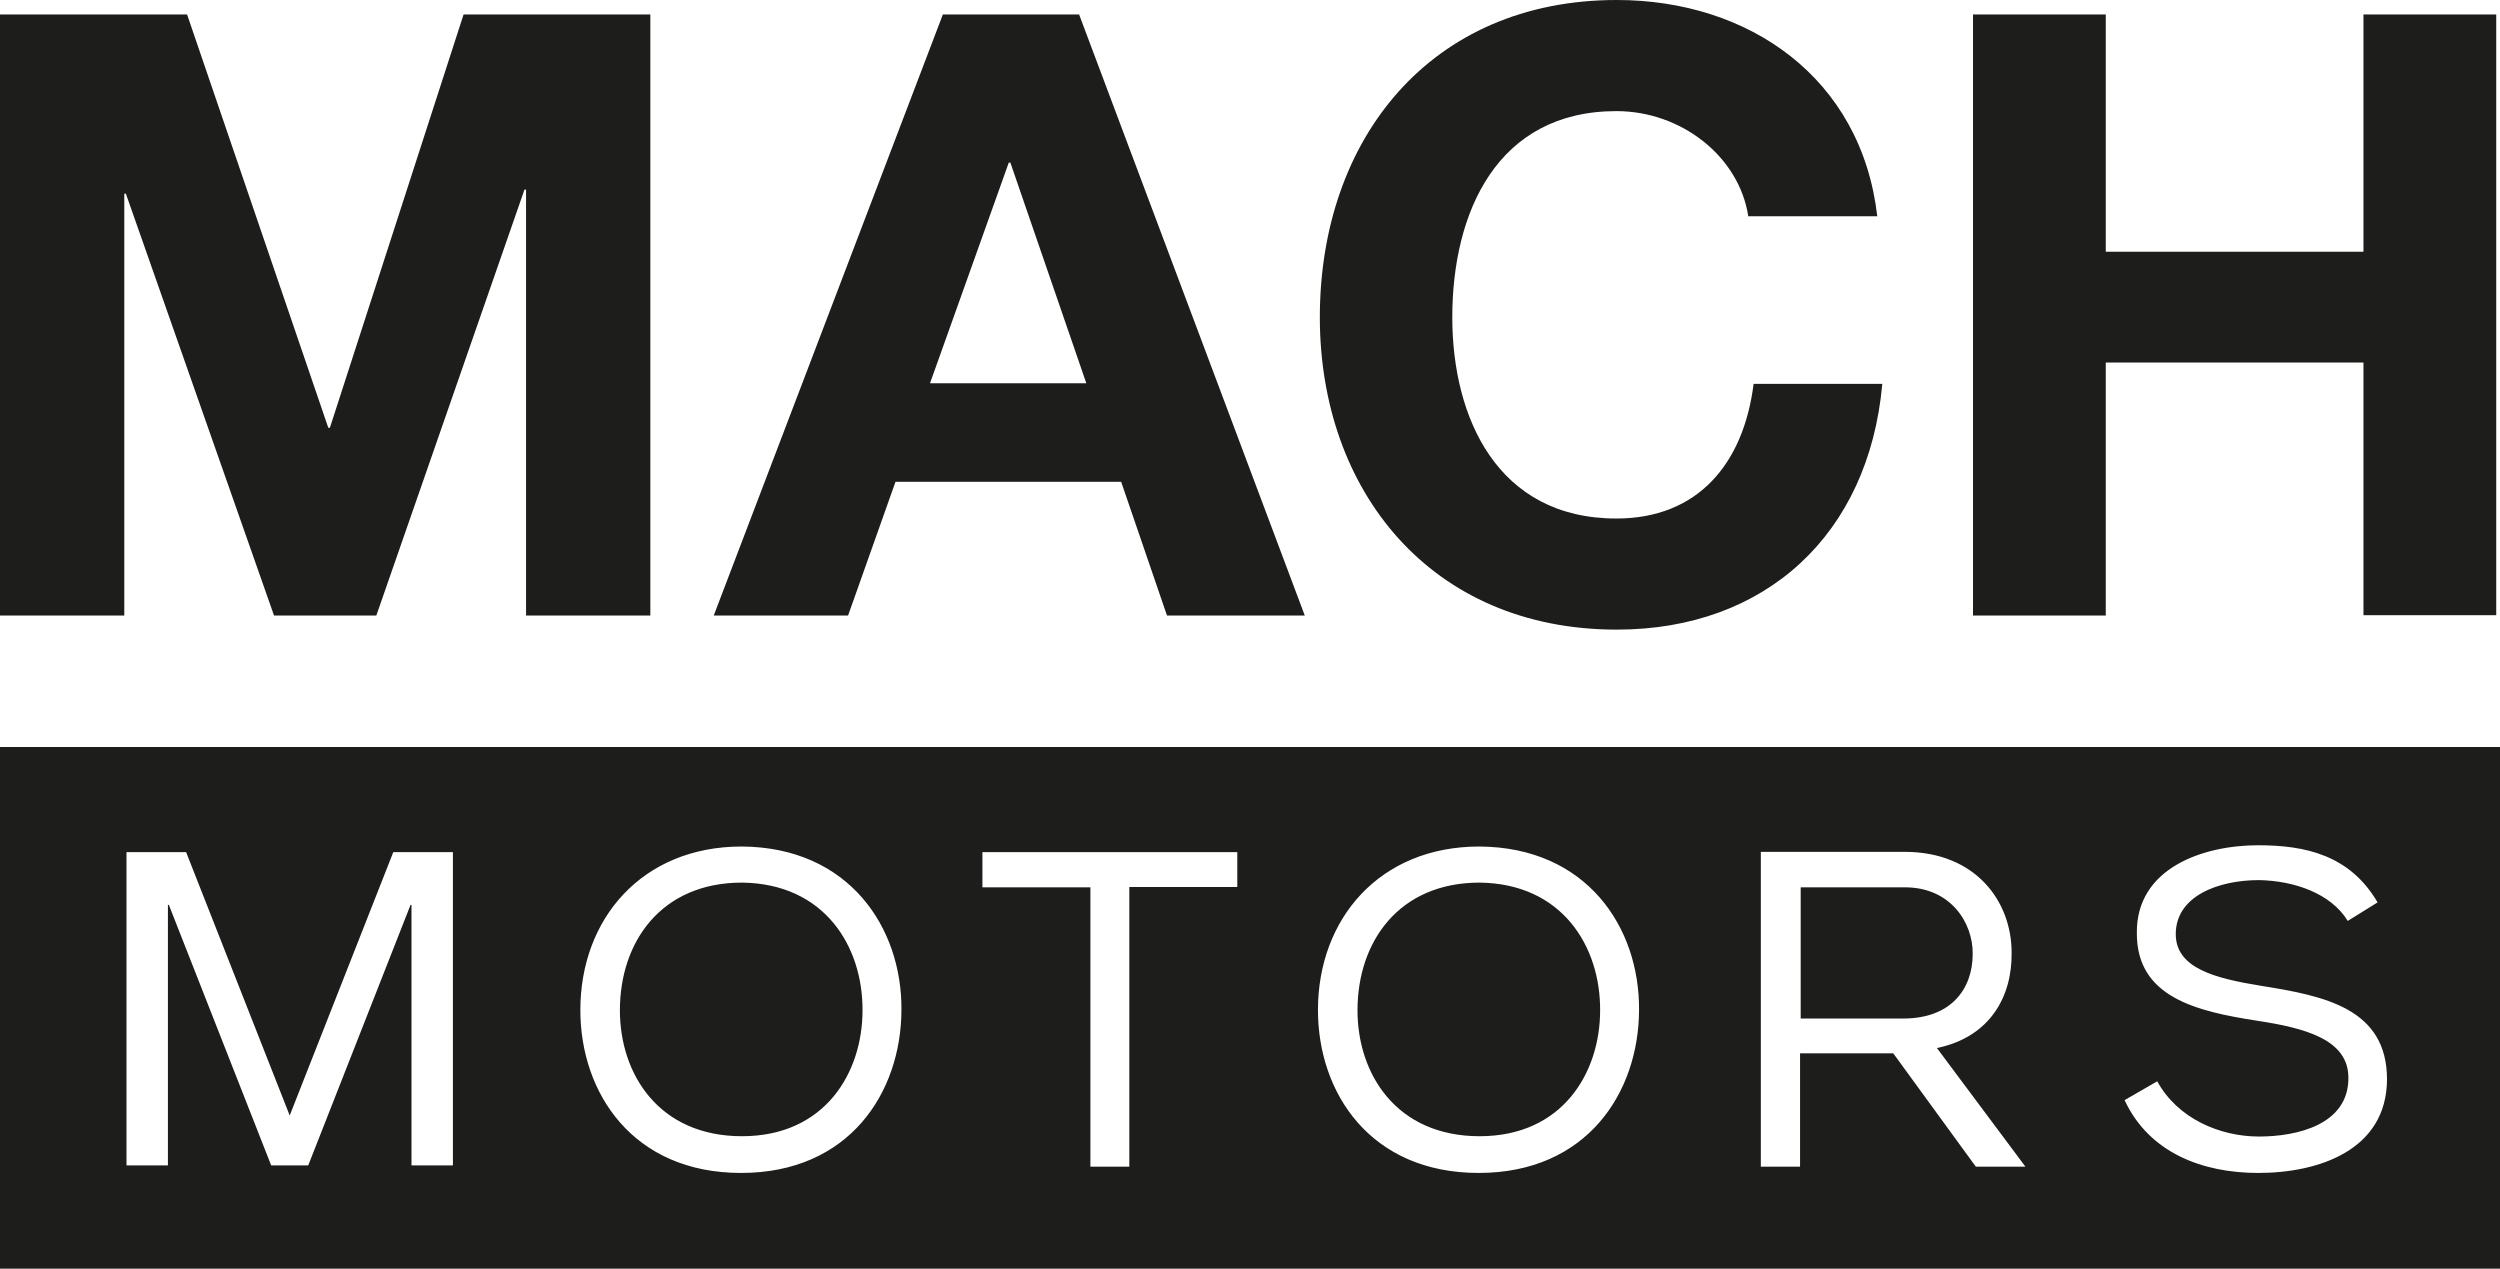
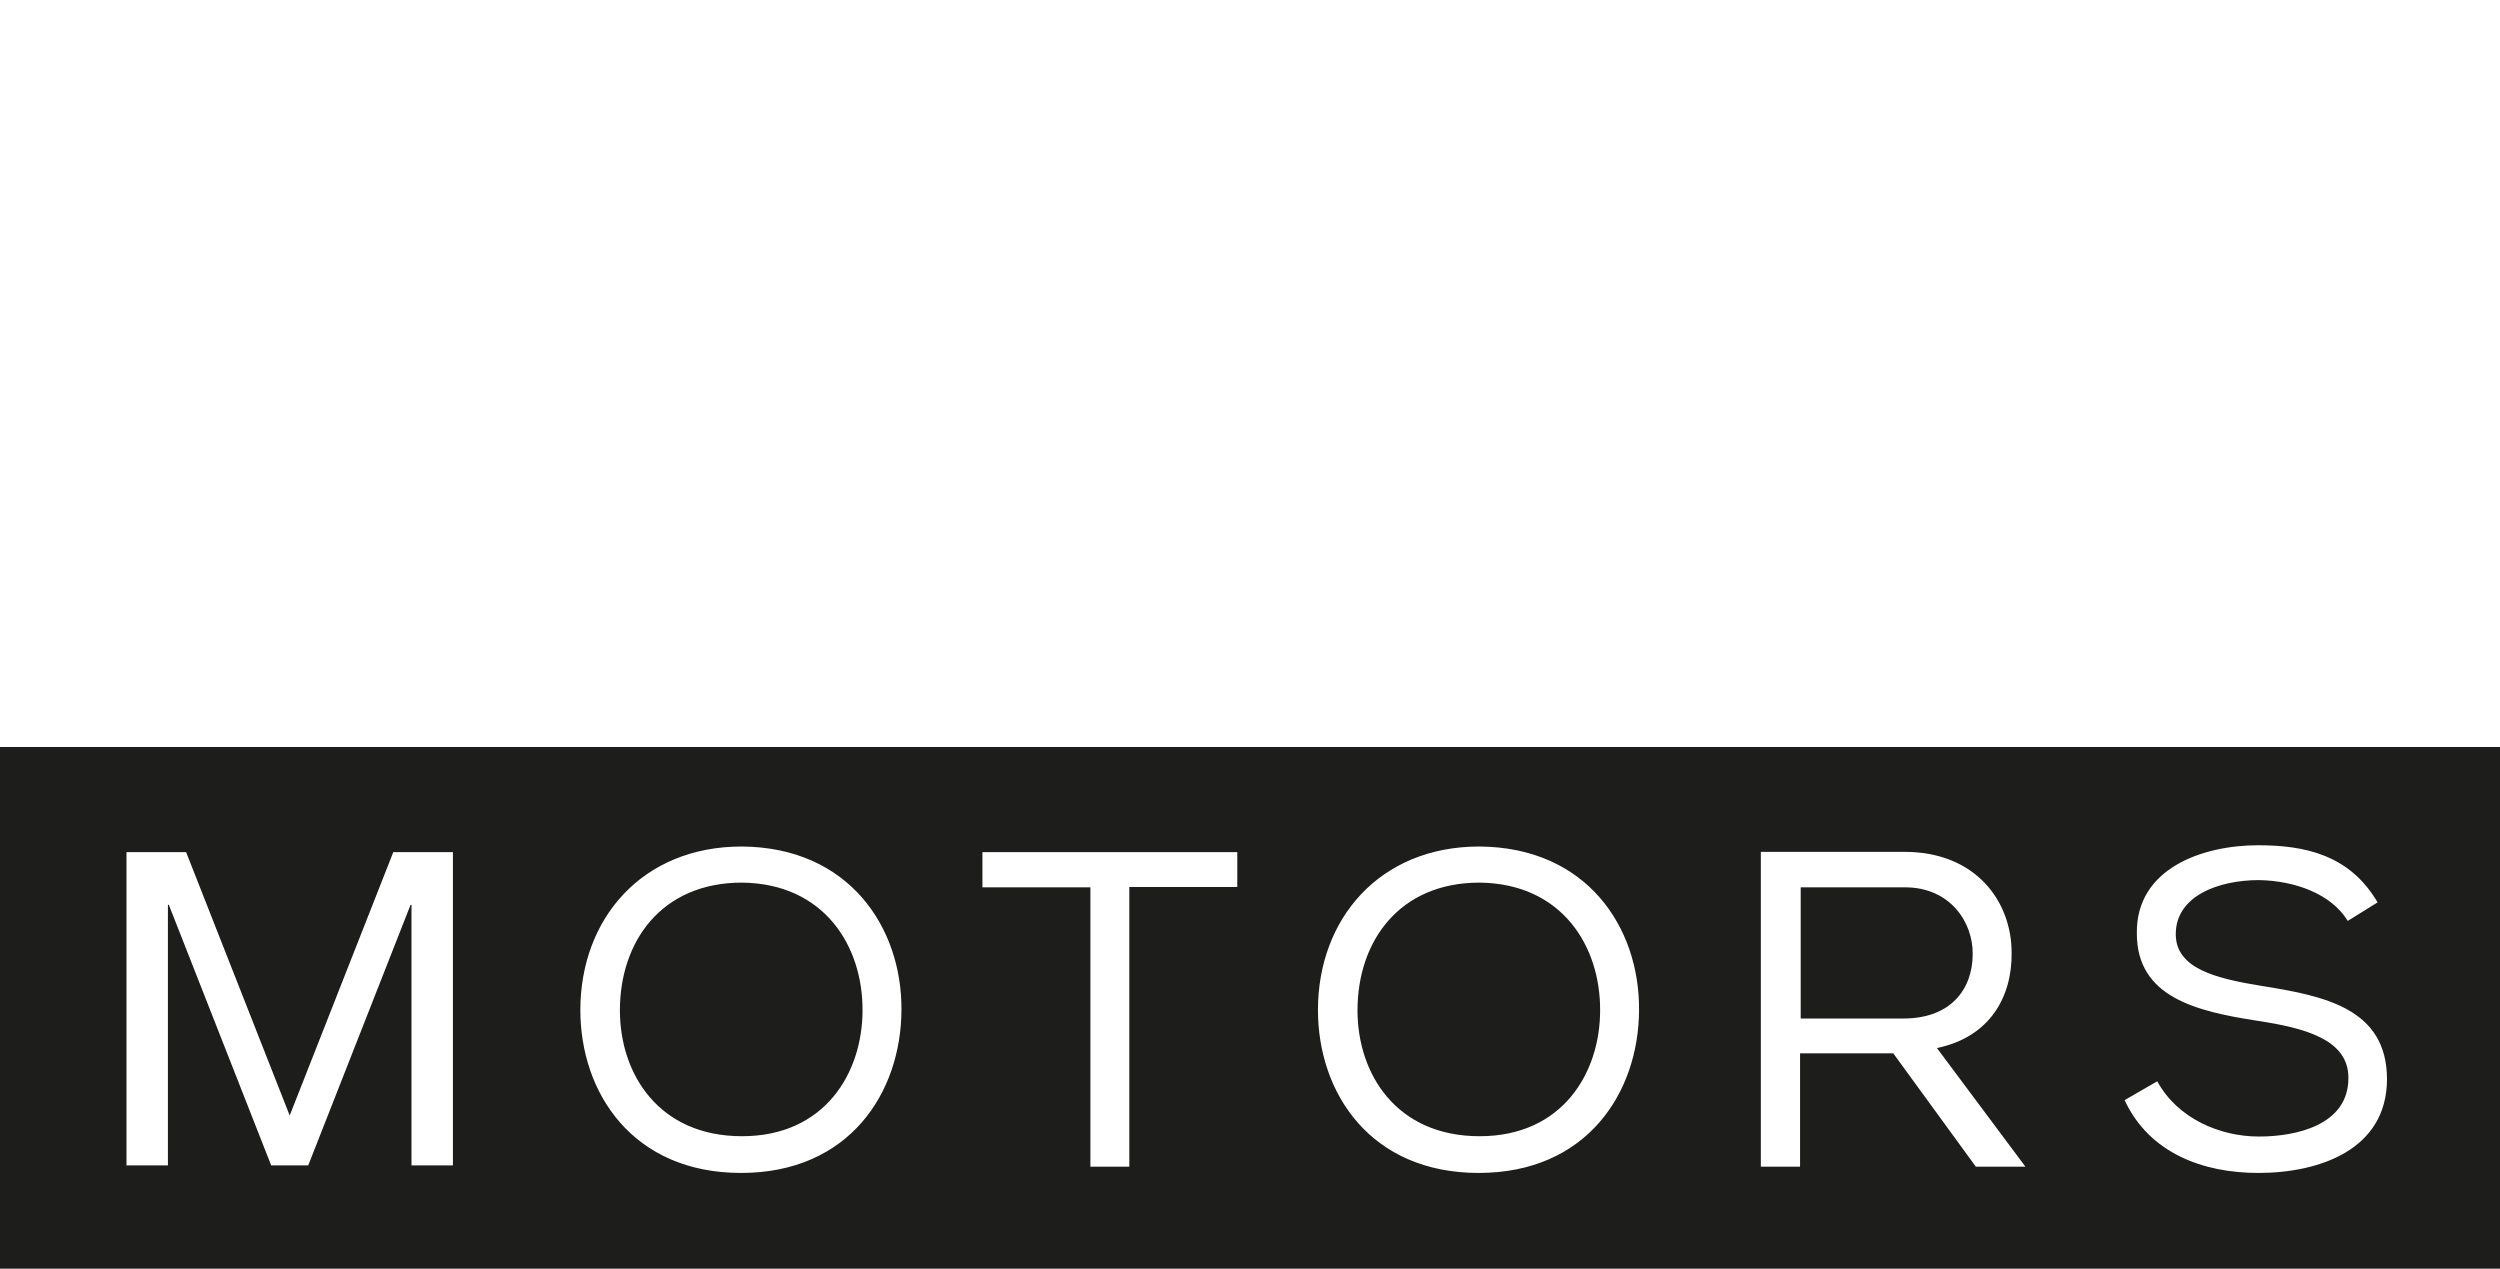
<svg xmlns="http://www.w3.org/2000/svg" id="Izolovaný_režim" data-name="Izolovaný režim" viewBox="0 0 796.5 404.2">
  <defs>
    <style>.cls-1{fill:#1d1d1b;}</style>
  </defs>
  <title>logo_mach</title>
-   <path class="cls-1" d="M22.7,291.6H62.3V157.2h.5L110,291.6h32.6l47.2-135.7h.5V291.6h39.6V100.1H170.4L127.8,231.8h-.5l-45-131.7H22.7ZM344.1,147.3h.5l24.2,70.3H319Zm-94,144.3h42.8L308,249h71.9l14.6,42.6h43.9L366.5,100.1H323.1ZM620.8,164.4c-5.1-44.2-41-68.9-83-68.9-59.3,0-94.6,44.2-94.6,101.1,0,55.2,35.3,99.5,94.6,99.5,47.4,0,80.3-30.3,84.6-78.3h-41c-3.2,25.5-17.8,42.9-43.7,42.9-38,0-52.3-32.2-52.3-64.1,0-33.5,14.3-65.7,52.3-65.7,20.7,0,39.1,14.5,42,33.5Zm30.5,127.2h42.3V211h82.1v80.5H818V100.1H775.7v75.6H693.6V100.1H651.3Z" transform="translate(-22.7 -95.5)" />
  <path class="cls-1" d="M22.7,333.5H819.2V499.7H22.7ZM259,365.2c-31.8,0-51.4,23.1-51.4,52.1,0,26.4,16.7,51.9,51.2,51.9s51-25.6,51.1-51.9c.2-26.4-16.8-51.9-50.9-52.1m393.2,102H668l-28.2-37.8c17-3.5,24-16.5,23.8-30.4,0-16.3-11.4-32.1-34.1-32.1H583.7V467.2h12.5V431.1h29.7ZM629.1,420H596.4V378.2h33.2c14.5,0,21.7,11.2,21.6,21.2,0,11.3-7,20.6-22.1,20.6M63,466.8H76.2v-83h.3l32.6,83h11.8l32.6-83h.3v83H167V367H148l-33,83.9L82,367H63Zm234.5-49.4c0,19.8-11.9,40.1-38.4,40.1s-38.9-19.8-38.9-40.1c0-21.9,13.2-40.7,38.9-40.7,26.3.3,38.5,20.3,38.4,40.7m72.6-39.3v89.1h12.4V378.1h34.4V367H335.7v11.2h34.4ZM494,365.2c-31.8,0-51.4,23.1-51.4,52.1,0,26.4,16.7,51.9,51.2,51.9s51-25.6,51.1-51.9c.2-26.4-16.7-51.9-50.9-52.1m38.5,52.2c0,19.8-11.9,40.1-38.4,40.1s-38.9-19.8-38.9-40.1c0-21.9,13.2-40.7,38.9-40.7,26.3.3,38.5,20.3,38.4,40.7m238.2-28.5,9.5-5.9c-8.9-15.2-23.2-18.2-38.1-18.2-17.4,0-38.9,7.2-38.6,28.1,0,20.3,18.9,24.8,38.3,27.8,15.1,2.3,29.2,5.9,29.1,18.3,0,14.8-16.3,18.6-28.5,18.6-12.4,0-25.9-5.7-32.4-17.6l-10.4,6c7.8,16.8,24.8,23.2,42.6,23.2,19.3,0,40.9-7.3,41-29.8,0-22.6-19.9-26.6-40-29.8-14.8-2.4-27.3-5.6-27.3-16.5,0-12.2,13.7-17.2,26.5-17.2,11.2.2,22.9,4.2,28.3,13" transform="translate(-22.7 -95.5)" />
</svg>